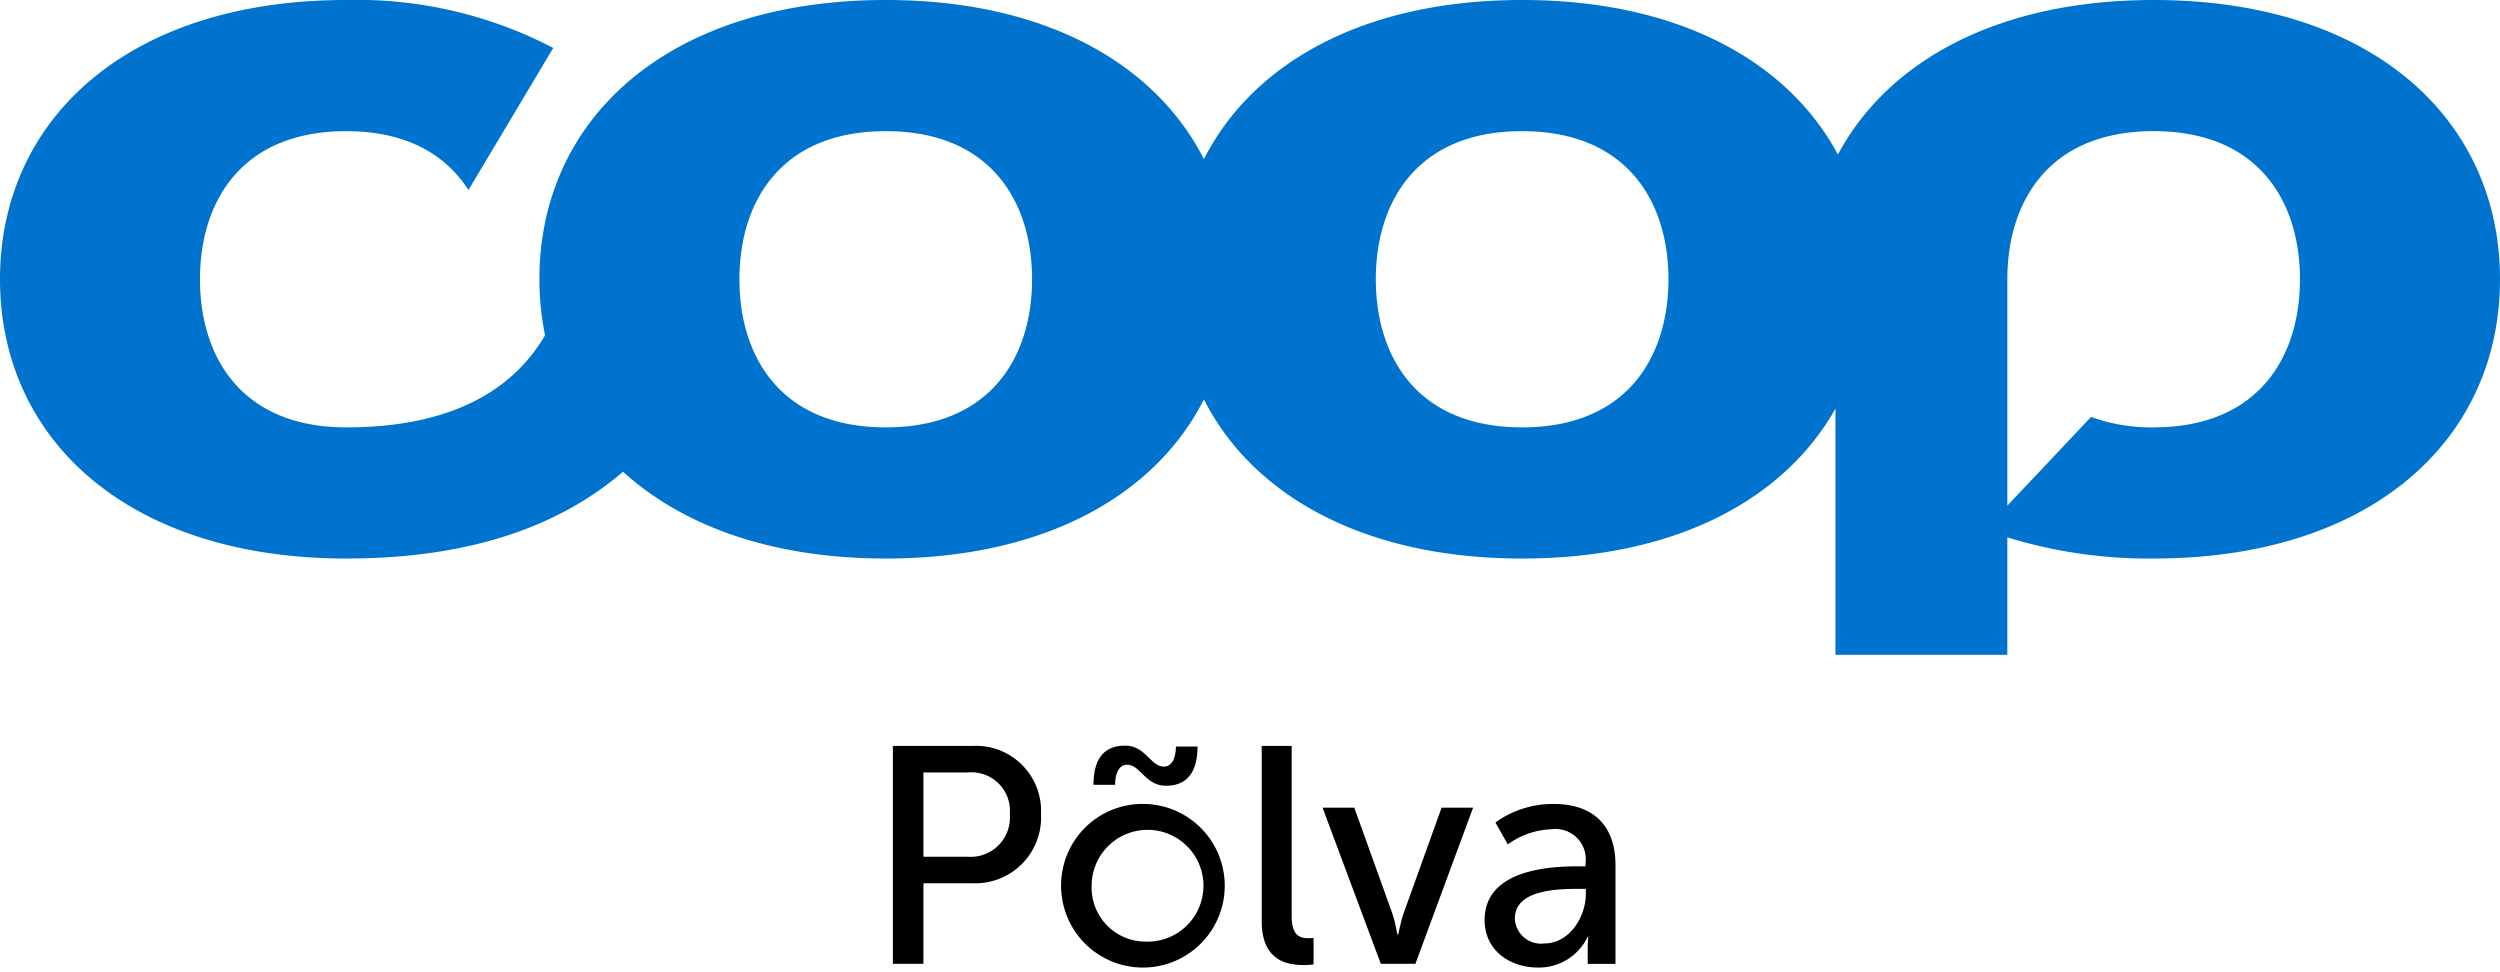
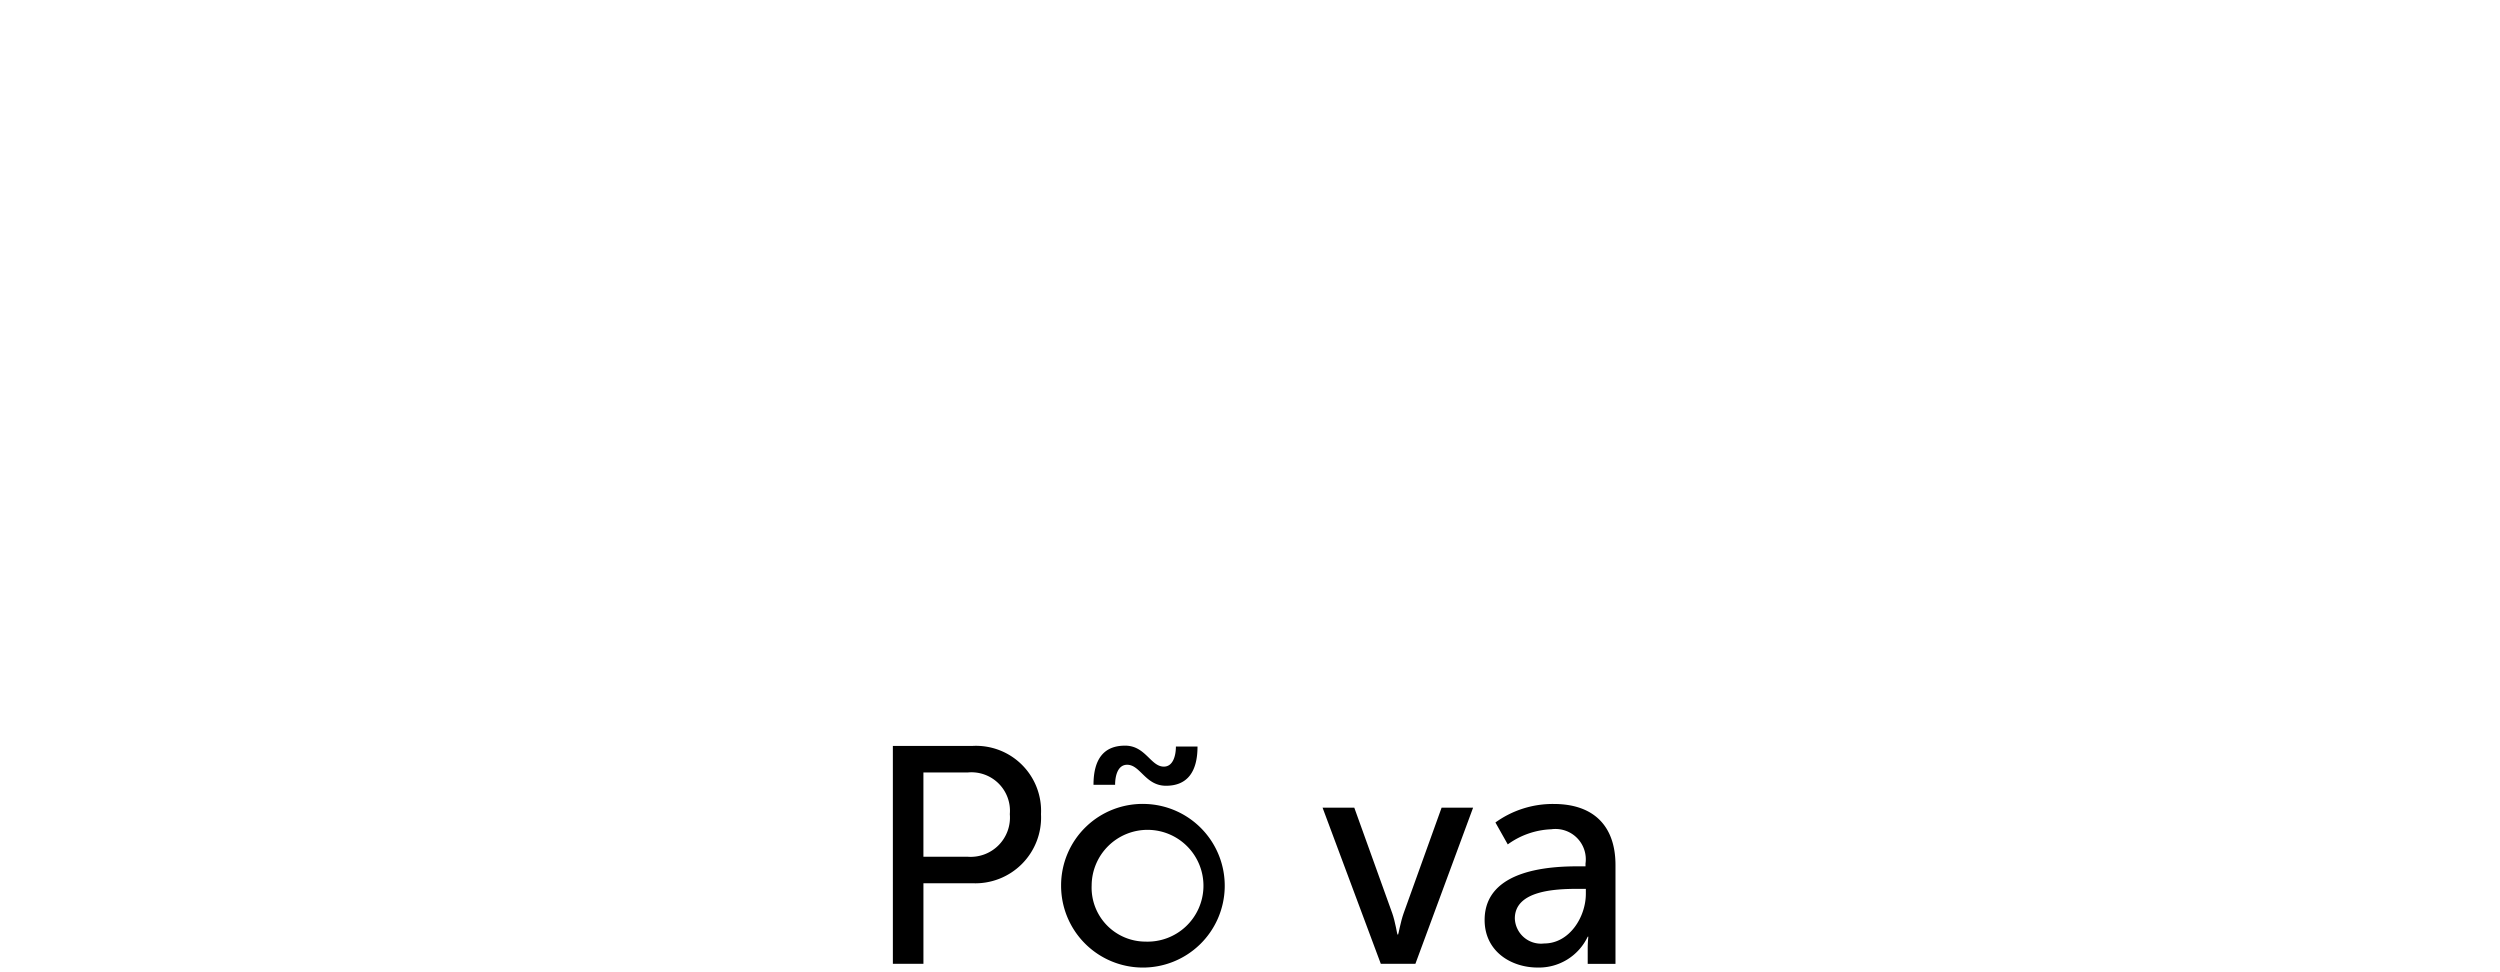
<svg xmlns="http://www.w3.org/2000/svg" width="180" height="70" viewBox="0 0 180 70">
  <g transform="translate(-749 -60)">
-     <path d="M206.065,138.647c-11.218,0-19.133,4.392-22.736,11.127-3.605-6.734-11.52-11.127-22.737-11.127-11.4,0-19.39,4.534-22.91,11.455-3.519-6.921-11.509-11.455-22.908-11.455-15.663,0-24.936,8.537-24.936,20.108a20.124,20.124,0,0,0,.406,4.034c-1.712,2.908-5.406,6.629-14.309,6.629-7.615,0-10.537-5.146-10.537-10.663s2.922-10.664,10.537-10.664c4.388,0,7.185,1.73,8.794,4.238l6.105-10.23a30.577,30.577,0,0,0-14.9-3.453C60.271,138.647,51,147.184,51,158.755s9.271,20.106,24.936,20.106c9.554,0,15.79-2.69,19.921-6.252,4.284,3.9,10.714,6.252,18.918,6.252,11.4,0,19.389-4.532,22.908-11.453,3.519,6.921,11.512,11.453,22.91,11.453,11.033,0,18.876-4.246,22.56-10.792v17.723h12.376v-8.456a34.525,34.525,0,0,0,10.536,1.525c15.66,0,24.935-8.536,24.935-20.106s-9.275-20.108-24.935-20.108m-91.29,30.771c-7.614,0-10.536-5.146-10.536-10.663s2.922-10.664,10.536-10.664,10.534,5.148,10.534,10.664-2.92,10.663-10.534,10.663m45.818,0c-7.612,0-10.534-5.146-10.534-10.663s2.922-10.664,10.534-10.664,10.536,5.148,10.536,10.664-2.922,10.663-10.536,10.663m45.472,0a12.619,12.619,0,0,1-4.507-.754l-6.029,6.389v-16.3c0-5.516,2.923-10.664,10.536-10.664s10.534,5.148,10.534,10.664-2.922,10.663-10.534,10.663" transform="translate(698 -78.647)" fill="#0073cf" />
    <path d="M318.284,361.948h5.733a4.683,4.683,0,0,1,4.933,4.91,4.736,4.736,0,0,1-4.933,4.977h-3.532v5.8h-2.2Zm5.377,7.978a2.831,2.831,0,0,0,3.044-3.068,2.773,2.773,0,0,0-3.021-3h-3.2v6.067Z" transform="translate(495.002 -248.241)" />
    <path d="M374.714,366.057a5.891,5.891,0,1,1-6.067,5.866,5.867,5.867,0,0,1,6.067-5.866m0,9.911a4.025,4.025,0,1,0-3.867-4.044,3.885,3.885,0,0,0,3.867,4.044m-1.467-14.11c1.488,0,1.845,1.511,2.8,1.511.665,0,.866-.8.866-1.445h1.556c0,1.844-.755,2.823-2.267,2.823-1.488,0-1.844-1.512-2.8-1.512-.666,0-.866.778-.866,1.445H370.98c0-1.866.755-2.821,2.268-2.821" transform="translate(456.752 -248.172)" />
-     <path d="M428.708,361.948h2.156v12.244c0,1.355.533,1.6,1.2,1.6a3.4,3.4,0,0,0,.377-.022v1.911a6.029,6.029,0,0,1-.711.044c-1.222,0-3.022-.333-3.022-3.155Z" transform="translate(411.136 -248.241)" />
    <path d="M446.916,380.425H449.2l2.733,7.6c.222.622.355,1.534.377,1.534h.045c.023,0,.178-.911.4-1.534l2.733-7.6h2.268L453.6,391.669h-2.49Z" transform="translate(397.308 -262.274)" />
    <path d="M502.206,383.806h.488v-.2a2.184,2.184,0,0,0-2.465-2.467,5.7,5.7,0,0,0-3.133,1.09l-.889-1.578a7.057,7.057,0,0,1,4.2-1.333c2.844,0,4.445,1.555,4.445,4.4v7.111h-2v-1.067a8.285,8.285,0,0,1,.045-.889h-.045a3.888,3.888,0,0,1-3.6,2.222c-1.934,0-3.822-1.178-3.822-3.422,0-3.711,4.889-3.866,6.777-3.866m-2.489,5.555c1.822,0,3-1.911,3-3.577v-.356h-.557c-1.622,0-4.556.111-4.556,2.133a1.884,1.884,0,0,0,2.111,1.8" transform="translate(360.463 -261.432)" />
  </g>
</svg>